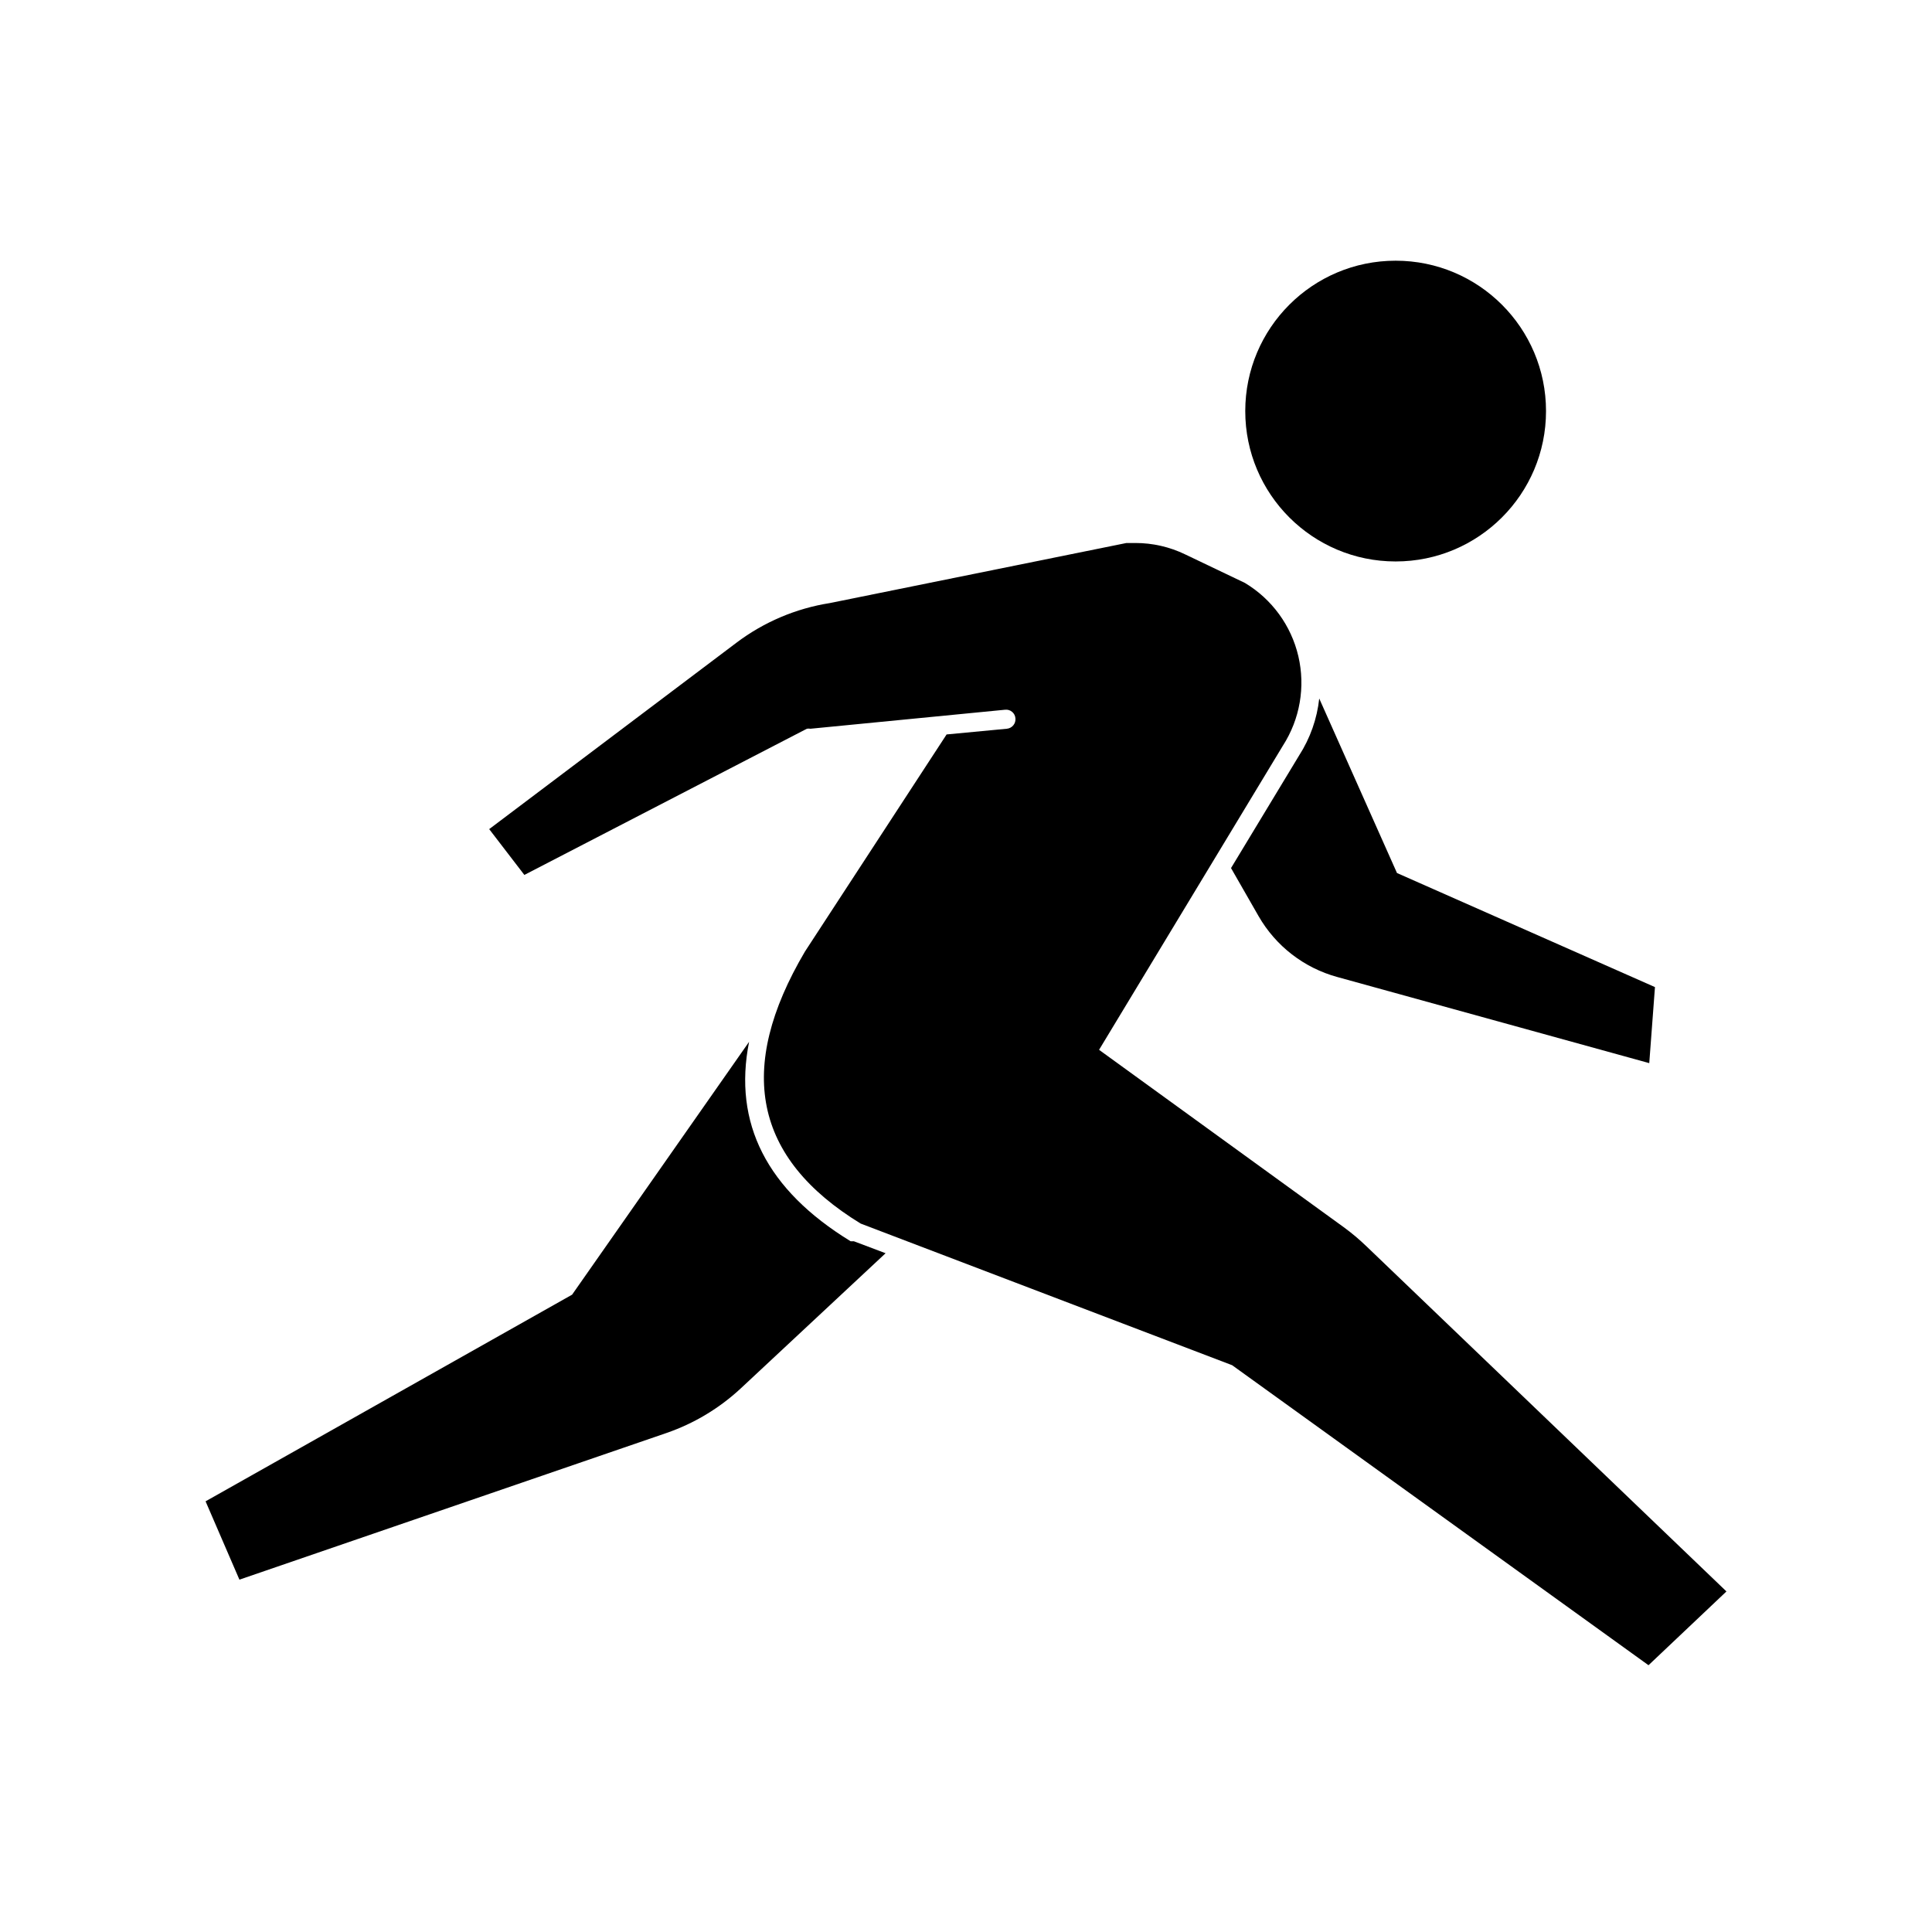
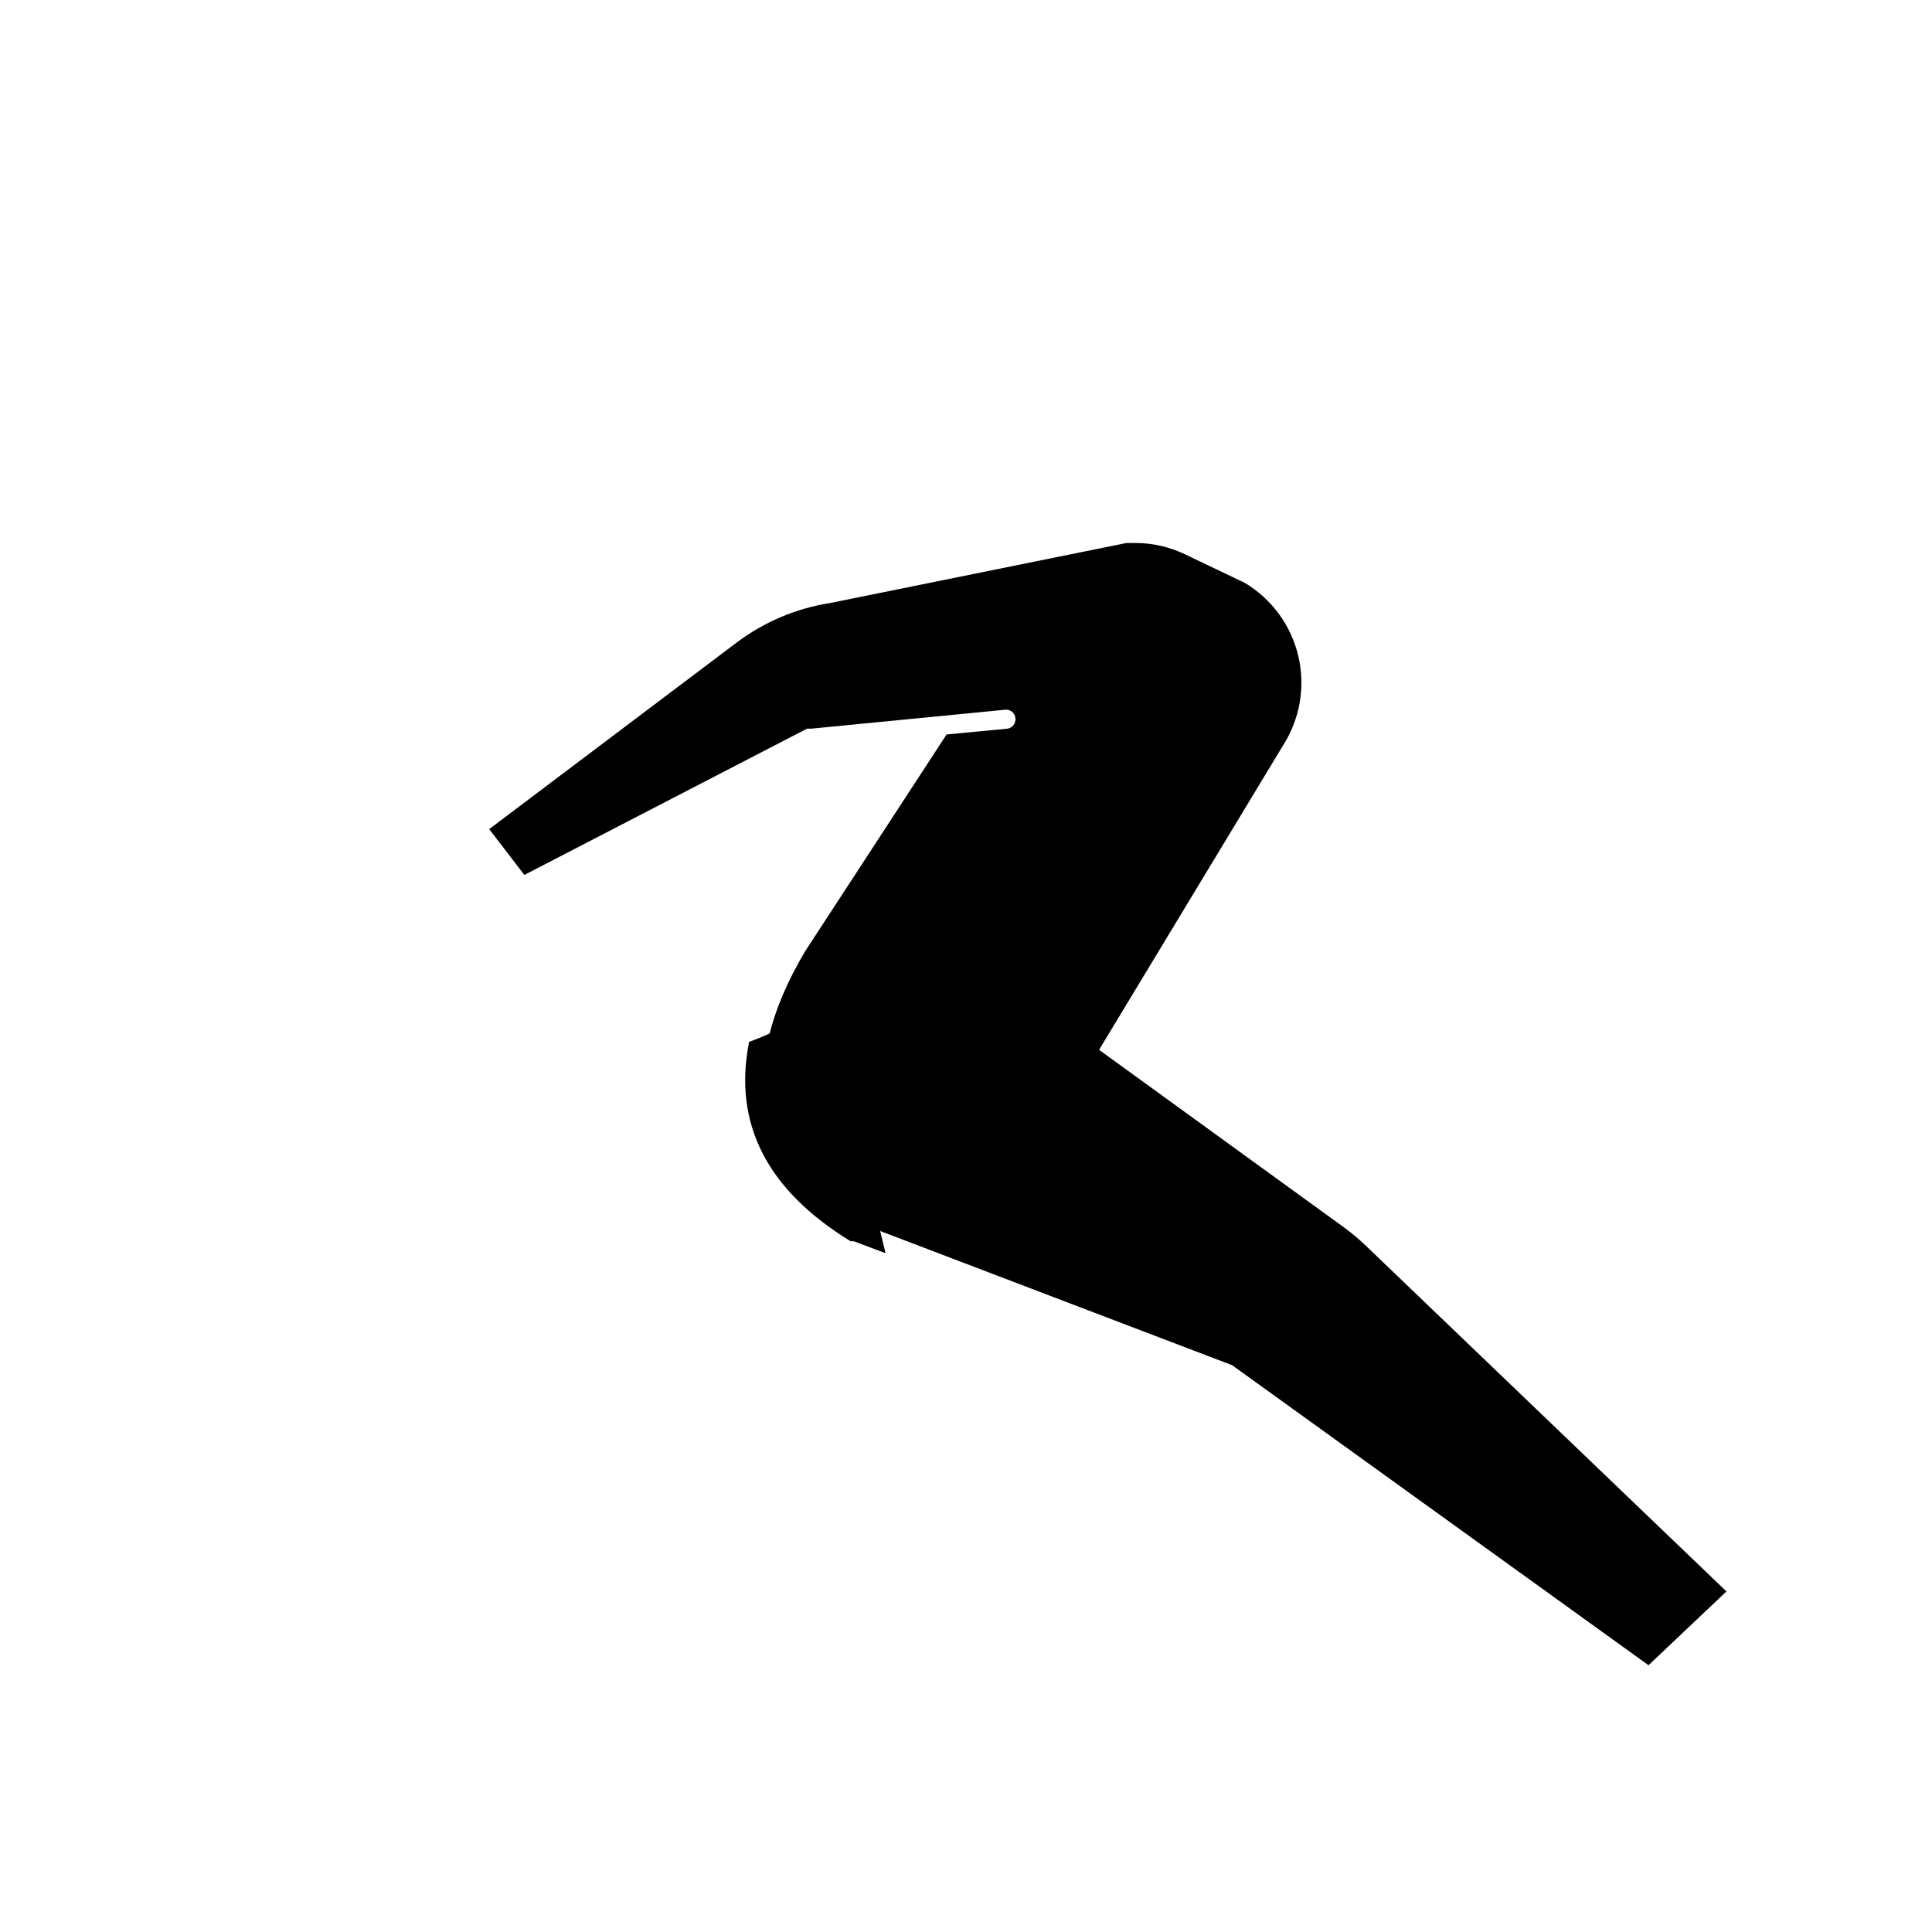
<svg xmlns="http://www.w3.org/2000/svg" fill="#000000" width="800px" height="800px" version="1.1" viewBox="144 144 512 512">
  <g>
-     <path d="m493.61 329.11c-0.578 5.383-2.406 10.559-5.34 15.113l-18.035 29.824 7.305 12.746c4.551 7.922 12.047 13.715 20.855 16.125l82.676 22.824 1.512-20.152-68.367-30.23z" />
-     <path d="m378.69 476.12-8.414-3.176h-0.855c-22.219-13.602-31.188-31.285-26.902-52.852l-46.906 67.008-97.133 54.766 8.969 20.758 113.26-38.895h-0.004c7.258-2.516 13.914-6.512 19.547-11.738z" />
+     <path d="m378.69 476.12-8.414-3.176h-0.855c-22.219-13.602-31.188-31.285-26.902-52.852h-0.004c7.258-2.516 13.914-6.512 19.547-11.738z" />
    <path d="m506.1 474.26c-1.883-1.816-3.887-3.5-5.996-5.039l-64.84-47.008 48.719-80.609c4.516-7.019 5.992-15.566 4.094-23.695s-7.012-15.137-14.172-19.43l-15.82-7.559c-4.113-1.992-8.625-3.023-13.199-3.019h-2.367l-78.594 15.918c-9.004 1.418-17.516 5.035-24.789 10.531l-65.496 49.375 9.32 12.141 74.867-38.742c0.32-0.055 0.641-0.055 0.957 0l51.59-5.039h0.004c0.66-0.07 1.324 0.129 1.836 0.559 0.516 0.426 0.832 1.043 0.883 1.707 0.07 0.668-0.129 1.34-0.555 1.859-0.426 0.52-1.043 0.848-1.711 0.914l-15.973 1.512-37.535 57.531c-18.34 31.086-13.551 54.766 14.762 72.094l98.445 37.535 110.34 79.504 20.656-19.551z" />
-     <path d="m553.71 252.94c0 22.008-17.844 39.852-39.852 39.852s-39.852-17.844-39.852-39.852c0-22.012 17.844-39.852 39.852-39.852s39.852 17.84 39.852 39.852" />
  </g>
</svg>